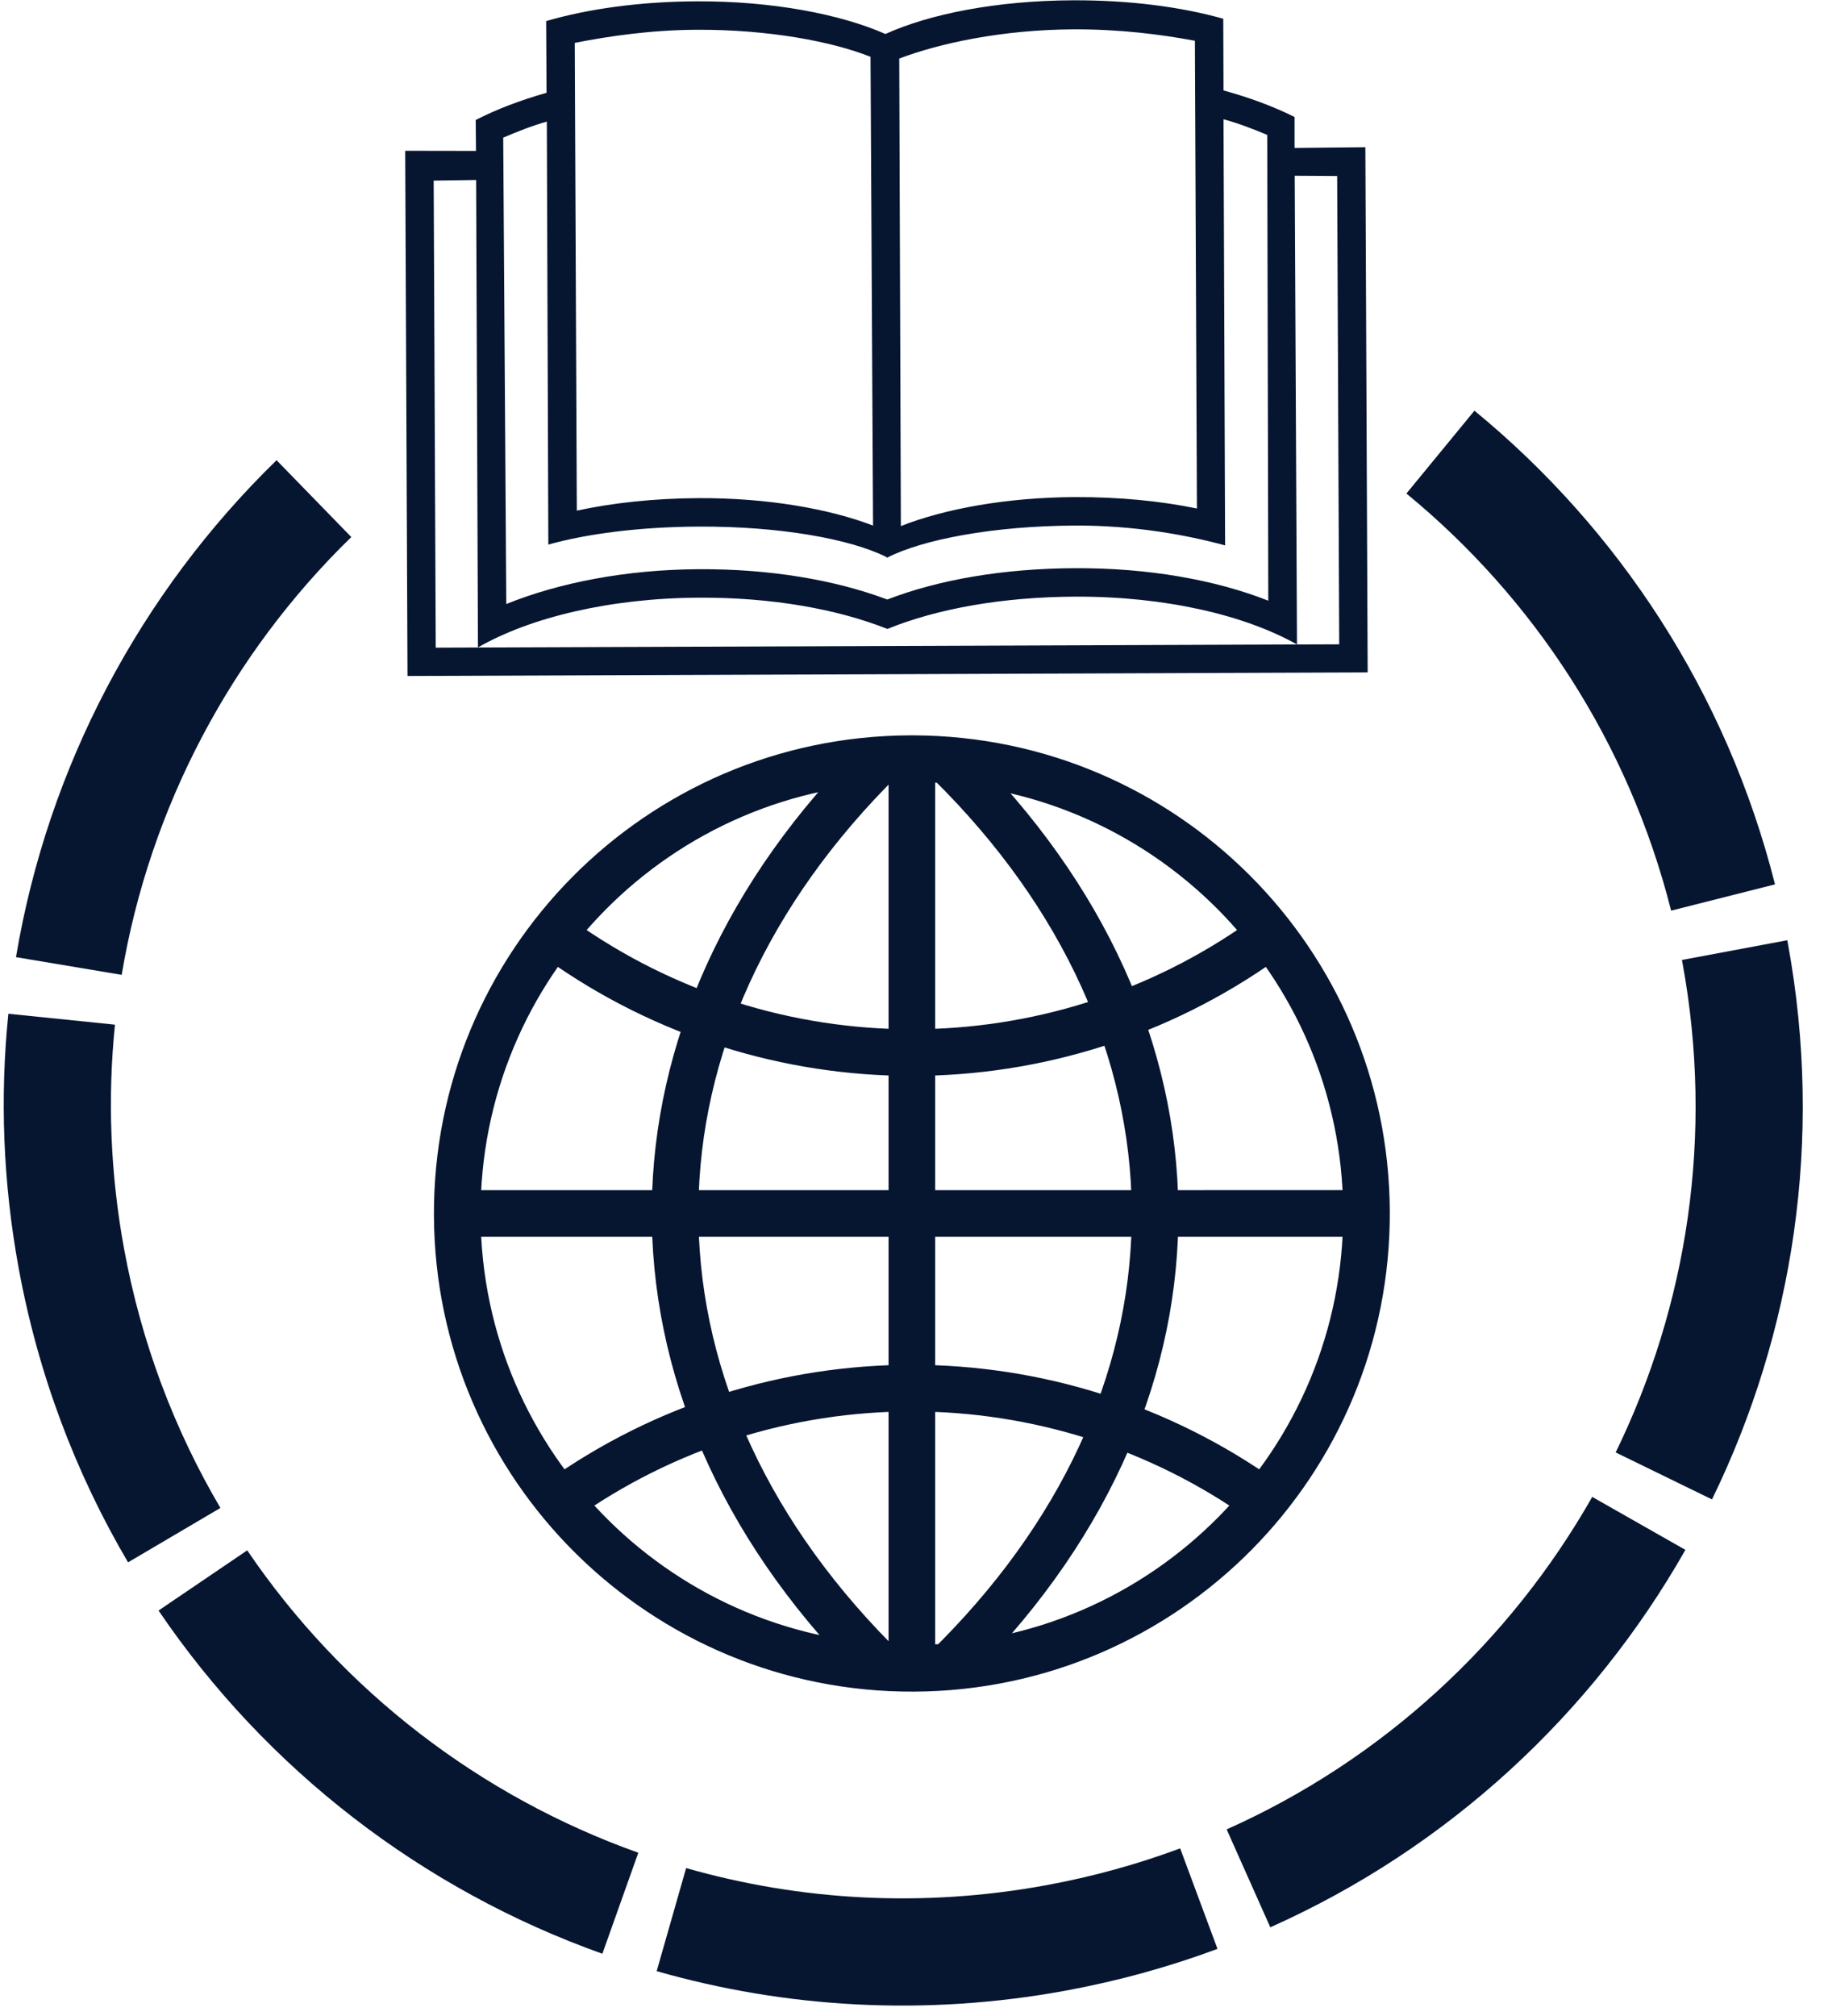
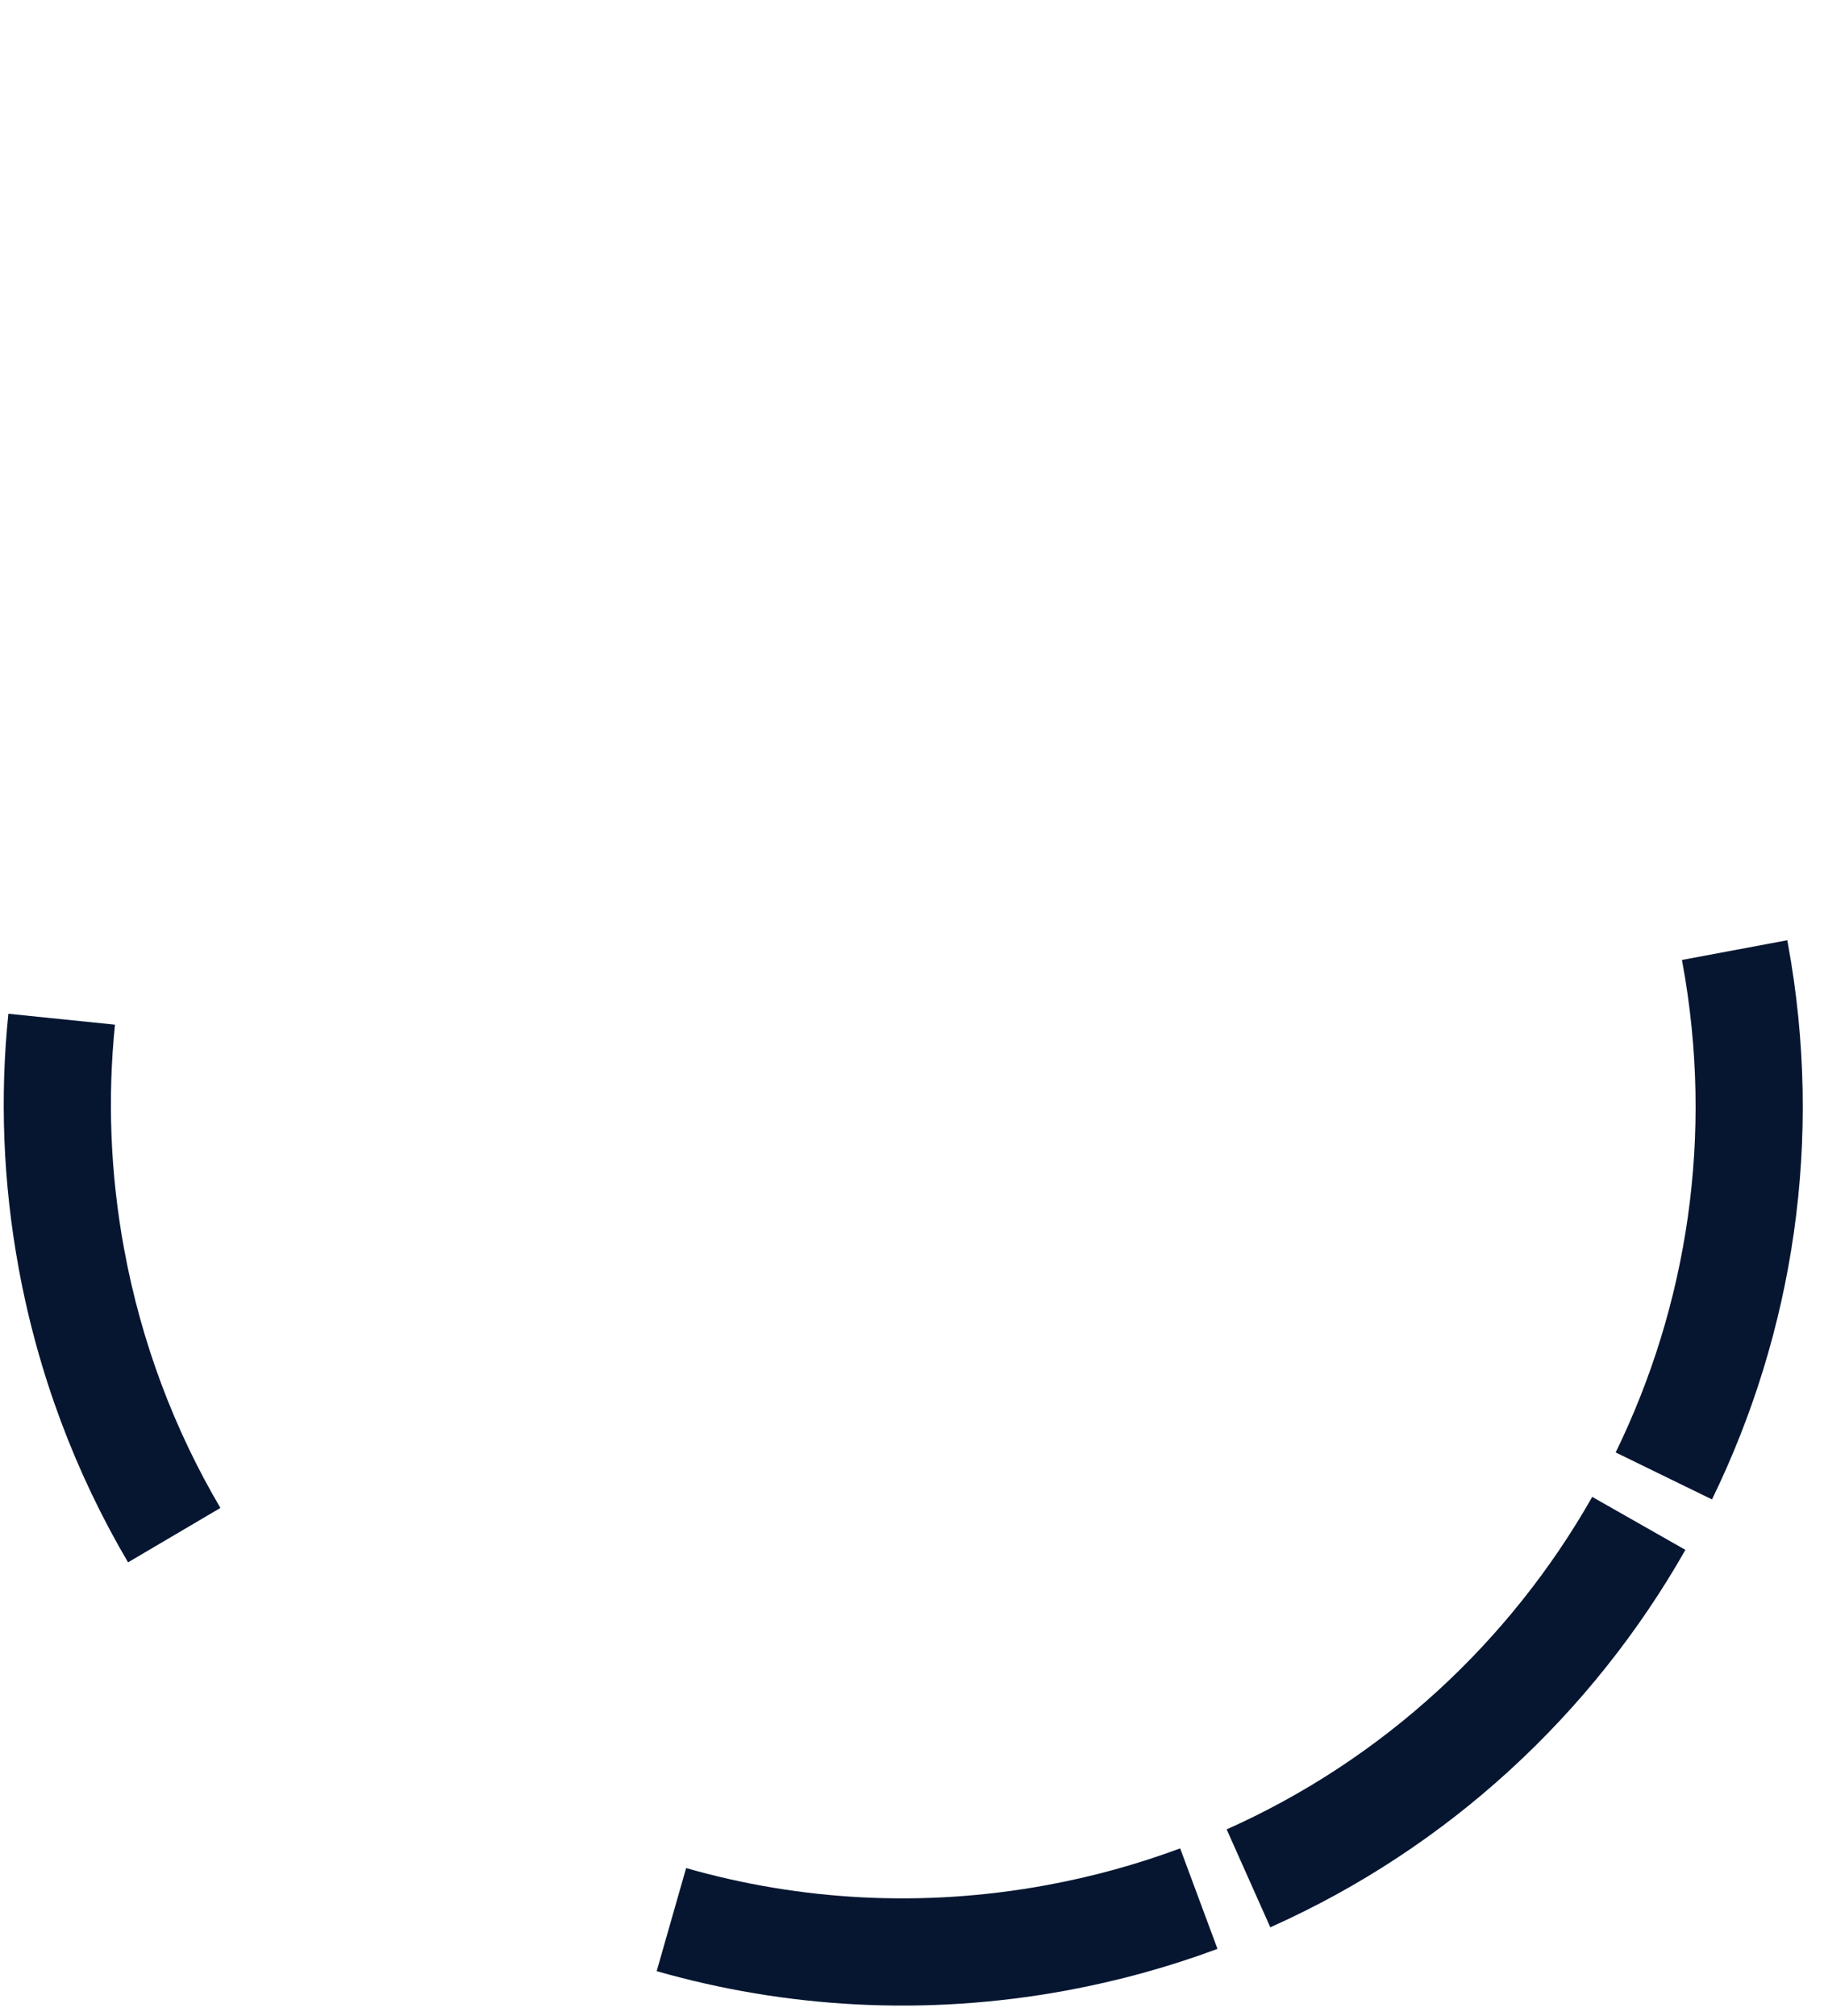
<svg xmlns="http://www.w3.org/2000/svg" fill="#061631" height="616.8" preserveAspectRatio="xMidYMid meet" version="1" viewBox="98.6 408.0 558.2 616.8" width="558.2" zoomAndPan="magnify">
  <g>
    <g id="change1_1">
-       <path d="M394.227,636.182L394.227,636.183C479.966,720.718,480.909,834.743,396.916,919.931L396.917,919.932C396.031,920.829,395.131,921.729,394.227,922.62L384.209,912.459C385.062,911.617,385.92,910.76,386.755,909.912L386.755,909.913C465.176,830.375,464.374,725.384,384.208,646.344 Z M265.778,861.316L265.778,861.316C332.721,813.554,422.594,813.554,489.541,861.315L481.253,872.931C419.265,828.708,336.05,828.708,274.066,872.932 Z M373.515,645.018L373.515,645.018C292.776,724.619,291.966,830.372,370.948,910.482L370.948,910.482C371.792,911.338,372.653,912.199,373.515,913.049L363.497,923.211C362.587,922.314,361.677,921.404,360.786,920.5L360.786,920.501C276.234,834.739,277.184,719.952,363.497,634.856 Z M376.979,647.216L376.979,647.217C304.083,647.591,245.291,706.988,245.669,779.883L245.669,779.884C246.038,852.788,305.438,911.571,378.341,911.202L378.34,911.202C451.233,910.824,510.029,851.431,509.651,778.531L509.651,778.531C509.282,706.164,450.708,647.59,378.34,647.216L378.4,647.217L376.966,647.221C375.065,647.228,373.24,646.475,371.896,645.131C370.552,643.786,369.801,641.961,369.808,640.06L369.808,640.061L369.808,640.055L376.979,647.216 M376.906,632.947C378.809,632.938,380.637,633.689,381.984,635.033C383.331,636.378,384.084,638.206,384.077,640.109L384.077,640.11L384.077,640.114L376.919,632.952L378.353,632.947L378.414,632.948C458.605,633.361,523.511,698.267,523.92,778.458L523.92,778.457C524.339,859.24,459.186,925.052,378.414,925.471L378.413,925.472C297.632,925.88,231.808,860.743,231.399,779.956L231.399,779.957C230.981,699.18,296.129,633.361,376.906,632.947 Z M384.795,640.082L384.795,640.083L384.795,918.336L370.525,918.337L370.525,640.082 Z M516.79,786.341L516.79,786.342L238.53,786.347L238.529,772.077L516.79,772.072 Z M274.066,689.692L274.066,689.693C336.05,733.91,419.265,733.91,481.254,689.691L489.541,701.308C422.593,749.064,332.721,749.065,265.779,701.308 Z" fill="inherit" />
-     </g>
+       </g>
    <g id="change1_3">
-       <path d="M223.309,614.787L222.604,454.126L244.265,454.163L244.182,444.707C250.536,441.441,257.907,438.643,265.86,436.384L265.741,414.454C278.366,410.752,294.35,408.48,311.76,408.404C335.034,408.302,355.976,412.384,369.561,418.4C383.094,412.265,403.622,408.192,426.89,408.091C444.305,408.014,460.303,410.146,472.954,413.736L473.033,435.667C481.006,437.857,488.401,440.589,494.783,443.799L494.784,453.256L516.444,453.029L517.148,613.689L223.306,614.787 Z M464.274,420.473C453.962,418.533,441.213,416.915,427.126,416.977C405.207,417.073,386.004,421.278,373.796,425.913L374.292,568.928C387.714,563.64,406.673,560.156,427.555,560.065C441.168,560.005,453.93,561.286,464.897,563.553L464.274,420.473 Z M312.66,590.828C285.218,590.949,260.783,596.904,244.87,606.053L244.309,463.055L231.32,463.245L231.947,606.122L508.441,605.101L507.813,461.839L494.822,461.764L495.517,605.145C479.525,596.136,455.037,590.396,427.59,590.516C405.551,590.613,385.47,594.155,370.169,600.4C354.808,594.29,334.696,590.732,312.657,590.828 Z M275.121,564.205C286.074,561.835,298.818,560.442,312.431,560.382C333.318,560.291,352.302,563.614,365.775,568.778L365.009,425.38C353.15,420.659,333.715,417.008,311.803,417.104C297.92,417.165,285.07,419.033,274.494,421.118L275.121,564.205 Z M369.979,578.452C358.903,572.869,337.26,568.975,312.469,569.084C294.447,569.163,278.206,571.273,266.405,574.594L265.947,445.191C261.077,446.587,256.772,448.321,252.599,450.107L253.538,592.773C269.785,586.213,290.307,582.218,312.628,582.12C334.199,582.026,354.094,585.364,370.133,591.397C386.118,585.223,405.984,581.903,427.555,581.808C449.876,581.71,470.43,585.332,486.735,591.75L486.416,449.273C482.235,447.517,477.915,445.827,473.034,444.475L473.521,574.836C461.693,571.62,445.62,568.692,427.599,568.771C402.807,568.88,381.009,572.964,369.98,578.644" fill="inherit" />
-     </g>
+       </g>
    <g>
      <g id="change1_2">
        <path d="M614.385,882.11L614.385,882.112C585.883,932.264,541.816,973.274,487.354,997.566L473.995,967.614C521.902,946.246,560.734,910.138,585.872,865.906 Z" fill="inherit" />
      </g>
      <g id="change1_4">
        <path d="M471.19,1004.166L471.19,1004.168C456.332,1009.687,440.802,1013.992,424.696,1016.948L424.697,1016.949C381.636,1024.849,339.035,1022.262,299.563,1010.981L308.575,979.448C343.301,989.372,380.793,991.659,418.777,984.69L418.777,984.691C432.999,982.08,446.688,978.284,459.767,973.424 Z" fill="inherit" />
      </g>
      <g id="change1_8">
-         <path d="M282.944,1005.655L282.945,1005.656C227.959,986.084,180.133,949.336,147.119,900.668L174.26,882.257C203.331,925.111,245.483,957.51,293.941,974.757 Z" fill="inherit" />
-       </g>
+         </g>
      <g id="change1_6">
        <path d="M137.791,885.926L137.791,885.928C121.841,858.844,110.3,828.565,104.307,795.908L104.308,795.909C99.482,769.611,98.567,743.476,101.16,718.112L133.787,721.448C131.505,743.757,132.306,766.776,136.565,789.989L136.565,789.99C141.853,818.809,152.023,845.465,166.05,869.283 Z" fill="inherit" />
      </g>
      <g id="change1_9">
-         <path d="M103.493,700.795L103.493,700.796C113.251,642.503,141.595,589.297,183.239,548.78L206.109,572.286C169.394,608.009,144.428,654.906,135.839,706.21 Z" fill="inherit" />
-       </g>
+         </g>
      <g id="change1_5">
-         <path d="M549.824,533.629L549.824,533.63C593.86,569.8,626.959,619.782,641.81,678.532L610.014,686.569C596.938,634.844,567.817,590.85,529.007,558.971 Z" fill="inherit" />
-       </g>
+         </g>
      <g id="change1_7">
        <path d="M645.563,695.624L645.563,695.625C645.636,696.015,645.665,696.172,645.737,696.56L645.737,696.561C656.753,756.597,647.377,815.702,622.522,866.678L593.043,852.305C614.933,807.409,623.189,755.399,613.479,702.479L613.479,702.48C613.419,702.155,613.386,701.974,613.326,701.654 Z" fill="inherit" />
      </g>
    </g>
  </g>
</svg>